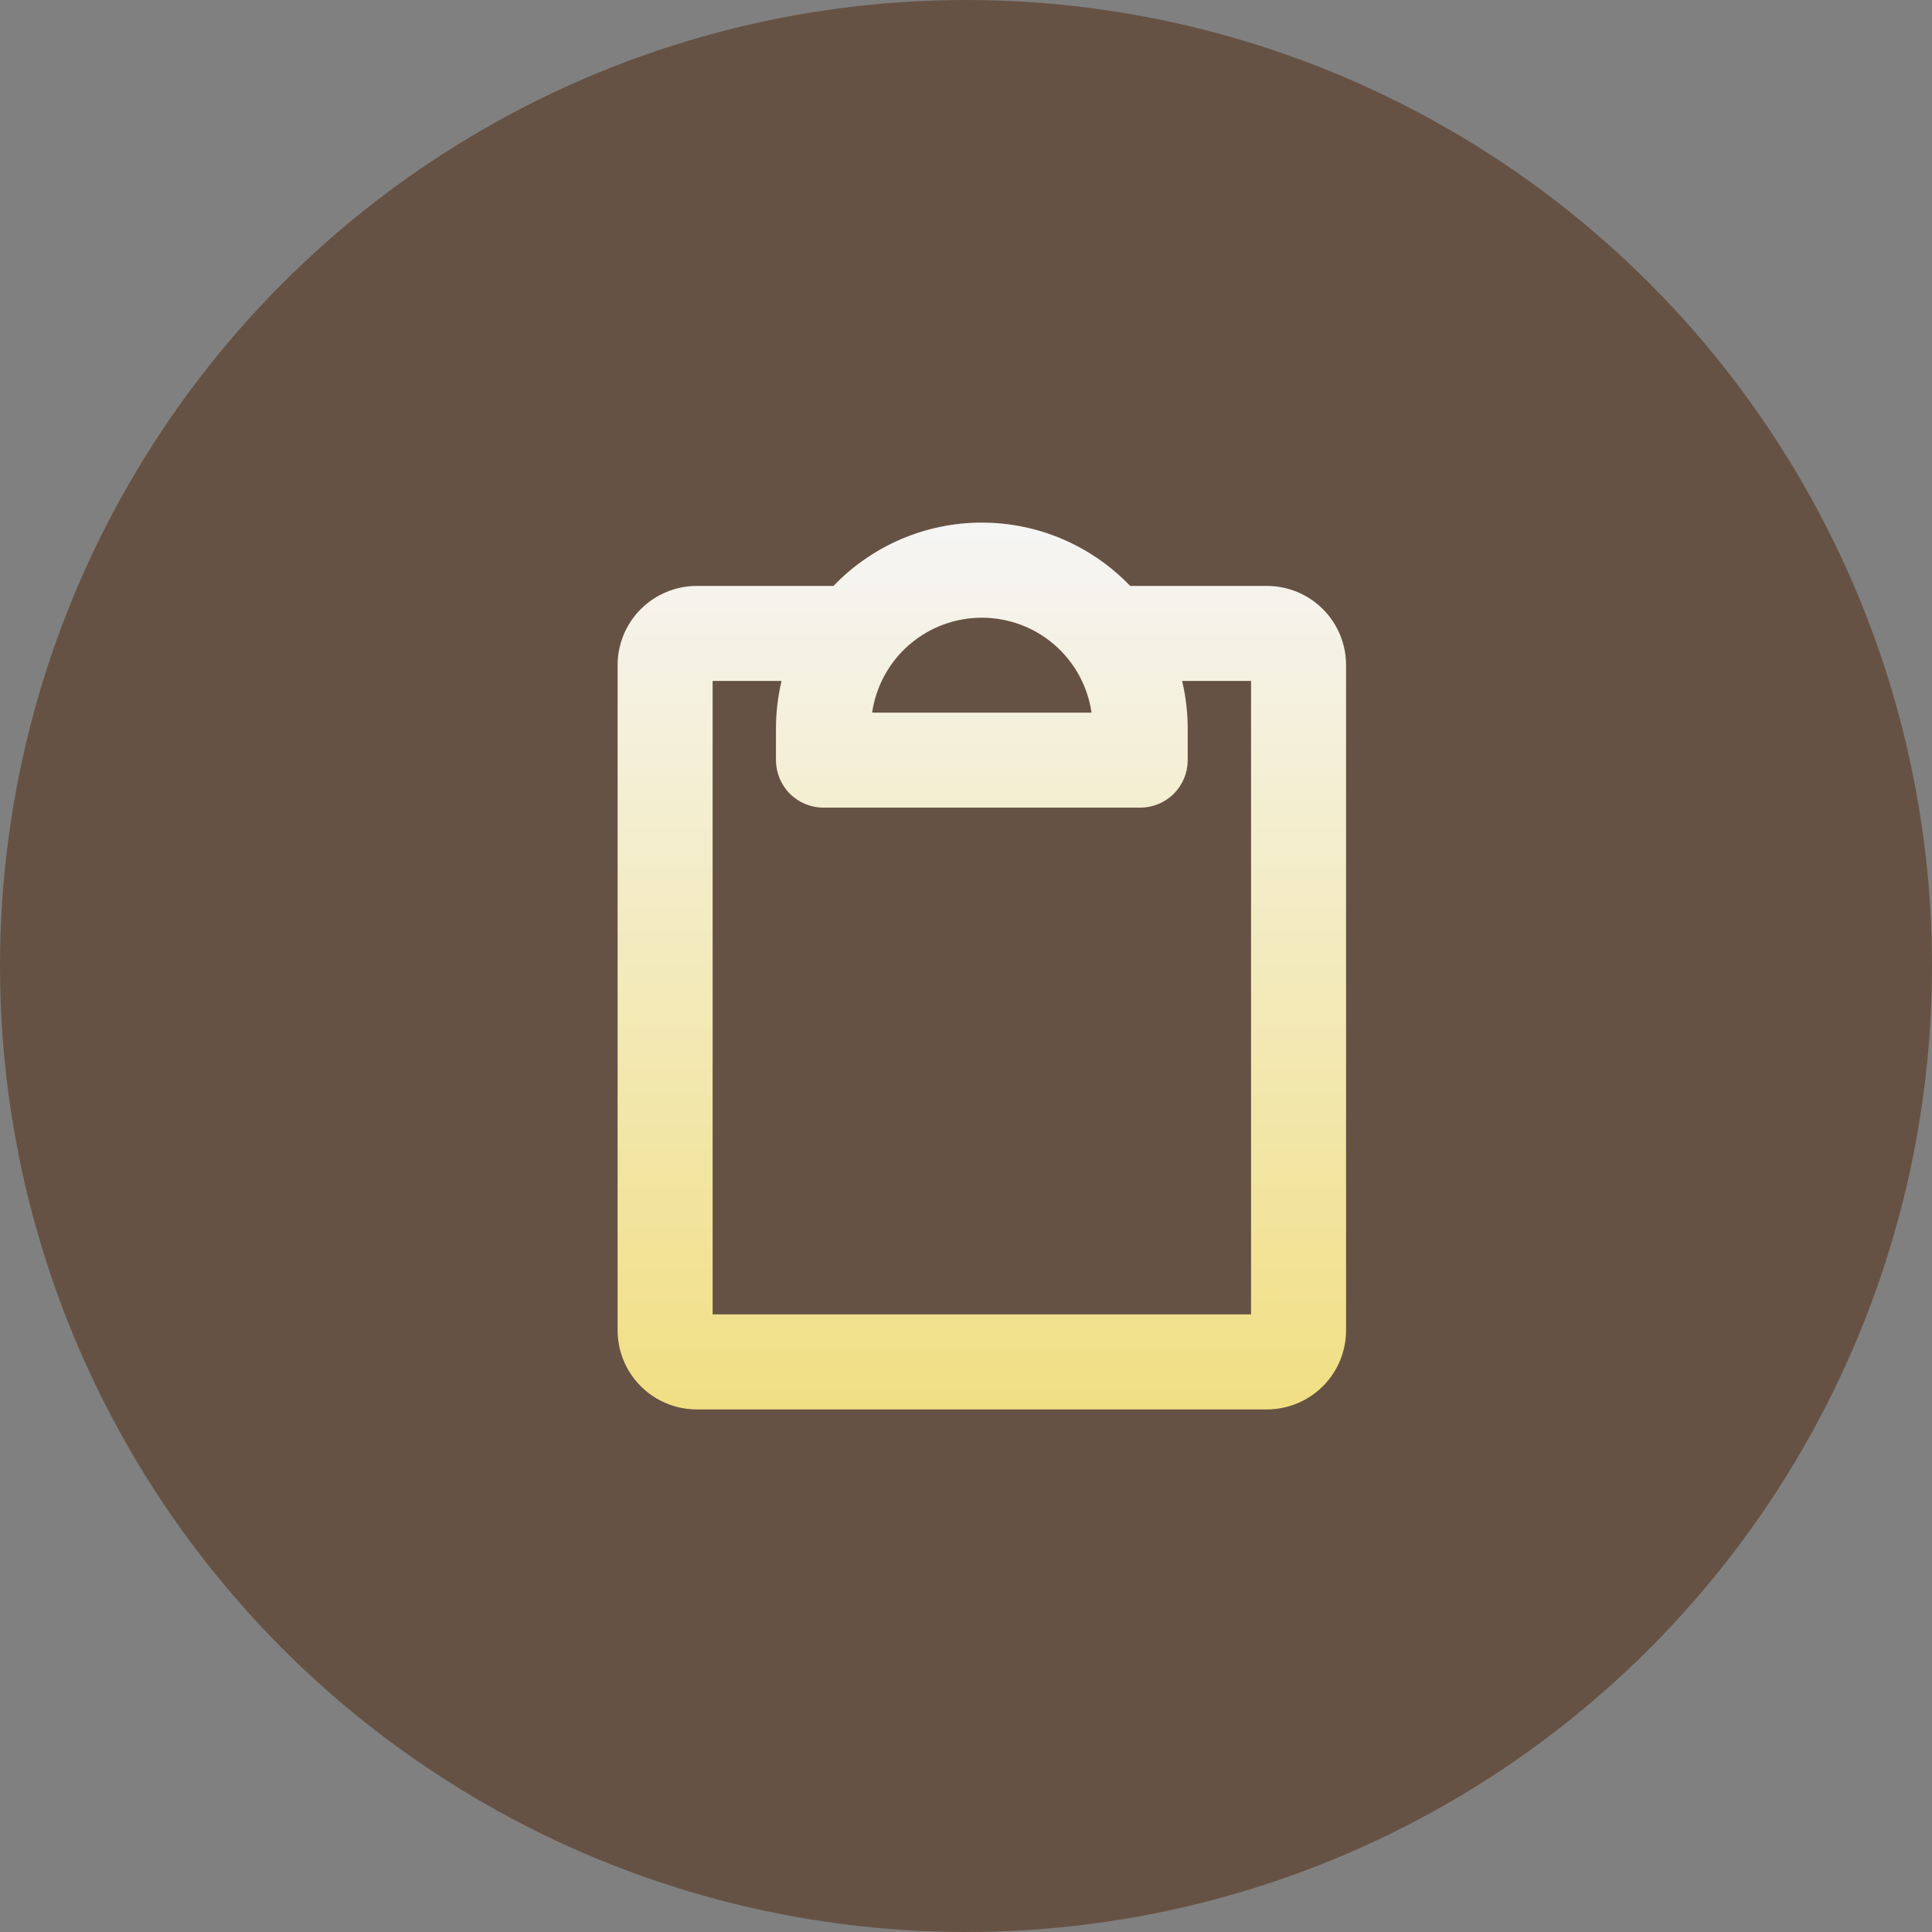
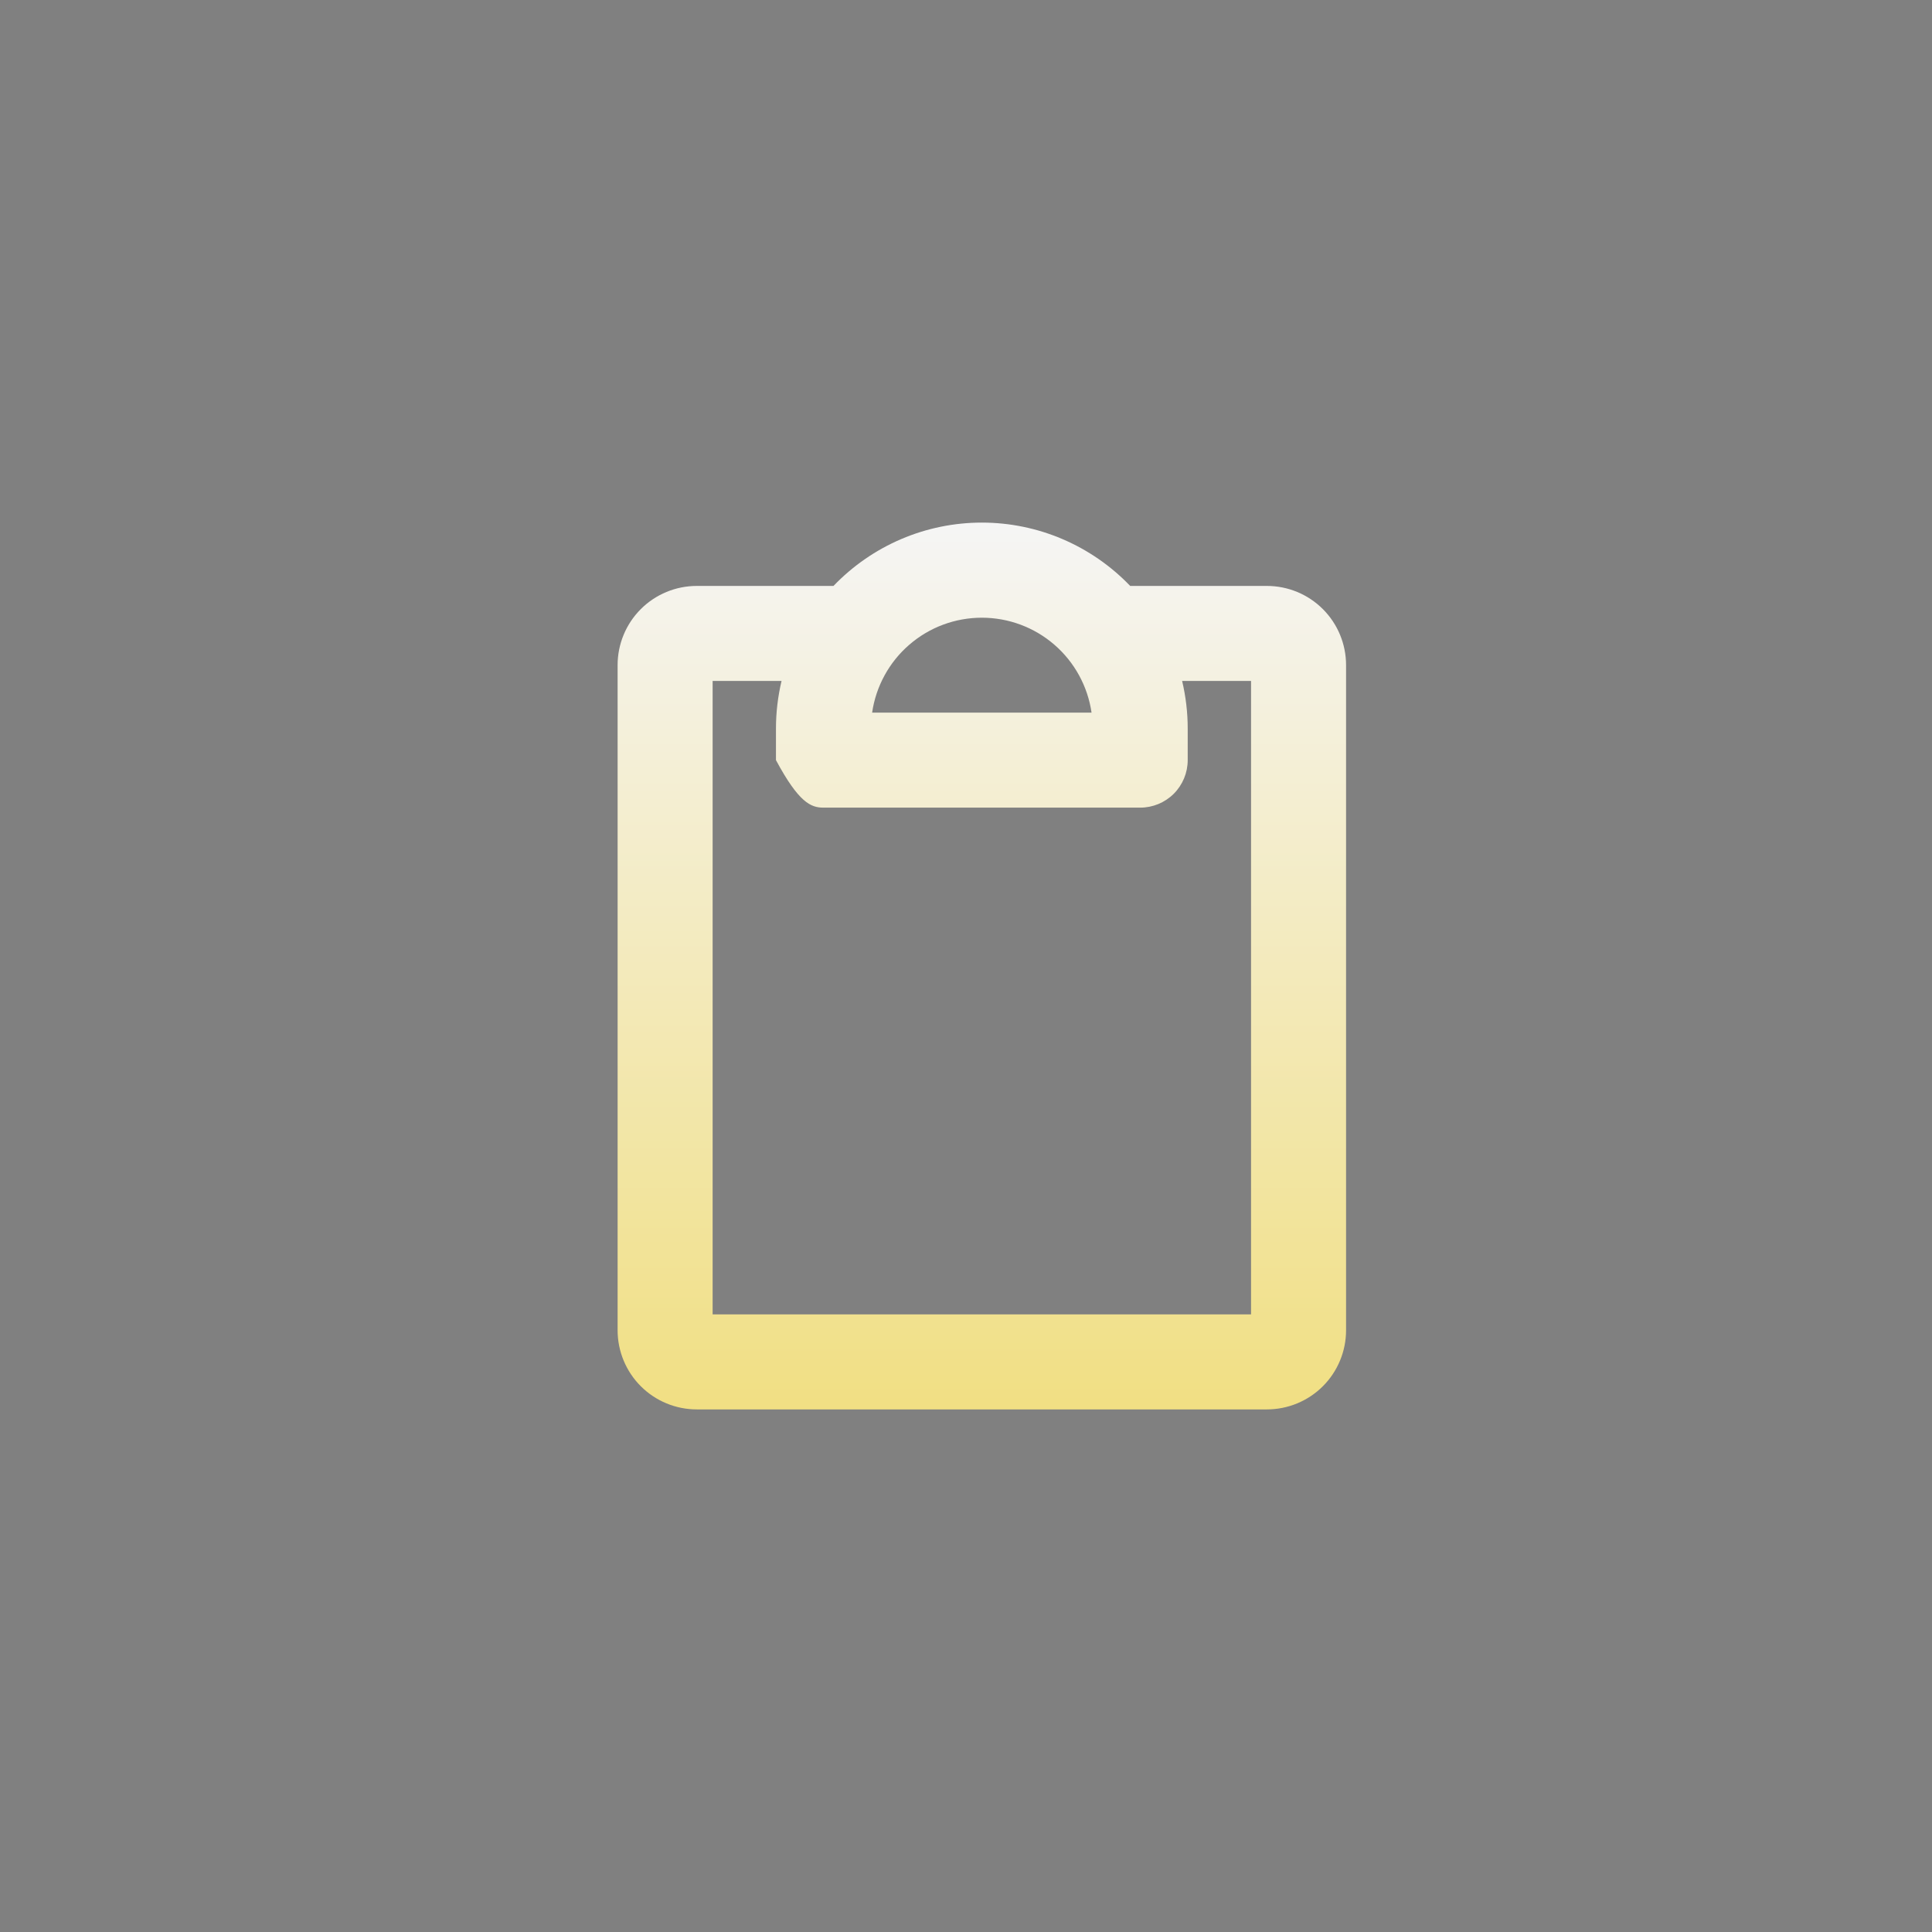
<svg xmlns="http://www.w3.org/2000/svg" width="61" height="61" viewBox="0 0 61 61" fill="none">
  <rect x="0" y="0" width="61" height="61" fill="#808080" stroke="none" />
-   <circle cx="30.5" cy="30.5" r="30.5" fill="#665244" />
-   <path d="M40 18.5H35.684C35.078 17.868 34.351 17.365 33.546 17.021C32.741 16.677 31.875 16.5 31 16.5C30.125 16.5 29.259 16.677 28.454 17.021C27.649 17.365 26.922 17.868 26.316 18.5H22C21.337 18.5 20.701 18.763 20.232 19.232C19.763 19.701 19.5 20.337 19.5 21V42C19.5 42.663 19.763 43.299 20.232 43.768C20.701 44.237 21.337 44.5 22 44.5H40C40.663 44.5 41.299 44.237 41.768 43.768C42.237 43.299 42.5 42.663 42.5 42V21C42.5 20.337 42.237 19.701 41.768 19.232C41.299 18.763 40.663 18.5 40 18.5ZM34.464 22.5H27.536C27.657 21.668 28.074 20.906 28.71 20.356C29.346 19.805 30.159 19.503 31 19.503C31.841 19.503 32.654 19.805 33.29 20.356C33.926 20.906 34.343 21.668 34.464 22.5ZM39.5 41.5H22.5V21.5H24.676C24.56 21.991 24.5 22.495 24.5 23V24C24.5 24.398 24.658 24.779 24.939 25.061C25.221 25.342 25.602 25.5 26 25.5H36C36.398 25.5 36.779 25.342 37.061 25.061C37.342 24.779 37.5 24.398 37.5 24V23C37.5 22.495 37.44 21.991 37.324 21.5H39.5V41.5Z" fill="url(#paint0_linear_1_181)" />
+   <path d="M40 18.5H35.684C35.078 17.868 34.351 17.365 33.546 17.021C32.741 16.677 31.875 16.5 31 16.5C30.125 16.5 29.259 16.677 28.454 17.021C27.649 17.365 26.922 17.868 26.316 18.5H22C21.337 18.5 20.701 18.763 20.232 19.232C19.763 19.701 19.5 20.337 19.5 21V42C19.5 42.663 19.763 43.299 20.232 43.768C20.701 44.237 21.337 44.5 22 44.5H40C40.663 44.5 41.299 44.237 41.768 43.768C42.237 43.299 42.5 42.663 42.5 42V21C42.5 20.337 42.237 19.701 41.768 19.232C41.299 18.763 40.663 18.5 40 18.5ZM34.464 22.5H27.536C27.657 21.668 28.074 20.906 28.71 20.356C29.346 19.805 30.159 19.503 31 19.503C31.841 19.503 32.654 19.805 33.29 20.356C33.926 20.906 34.343 21.668 34.464 22.5ZM39.5 41.5H22.5V21.5H24.676C24.56 21.991 24.5 22.495 24.5 23V24C25.221 25.342 25.602 25.5 26 25.5H36C36.398 25.5 36.779 25.342 37.061 25.061C37.342 24.779 37.5 24.398 37.5 24V23C37.5 22.495 37.44 21.991 37.324 21.5H39.5V41.5Z" fill="url(#paint0_linear_1_181)" />
  <defs>
    <linearGradient id="paint0_linear_1_181" x1="31" y1="16.5" x2="31" y2="44.5" gradientUnits="userSpaceOnUse">
      <stop stop-color="#F5F5F5" />
      <stop offset="1" stop-color="#F1DF83" />
    </linearGradient>
  </defs>
</svg>